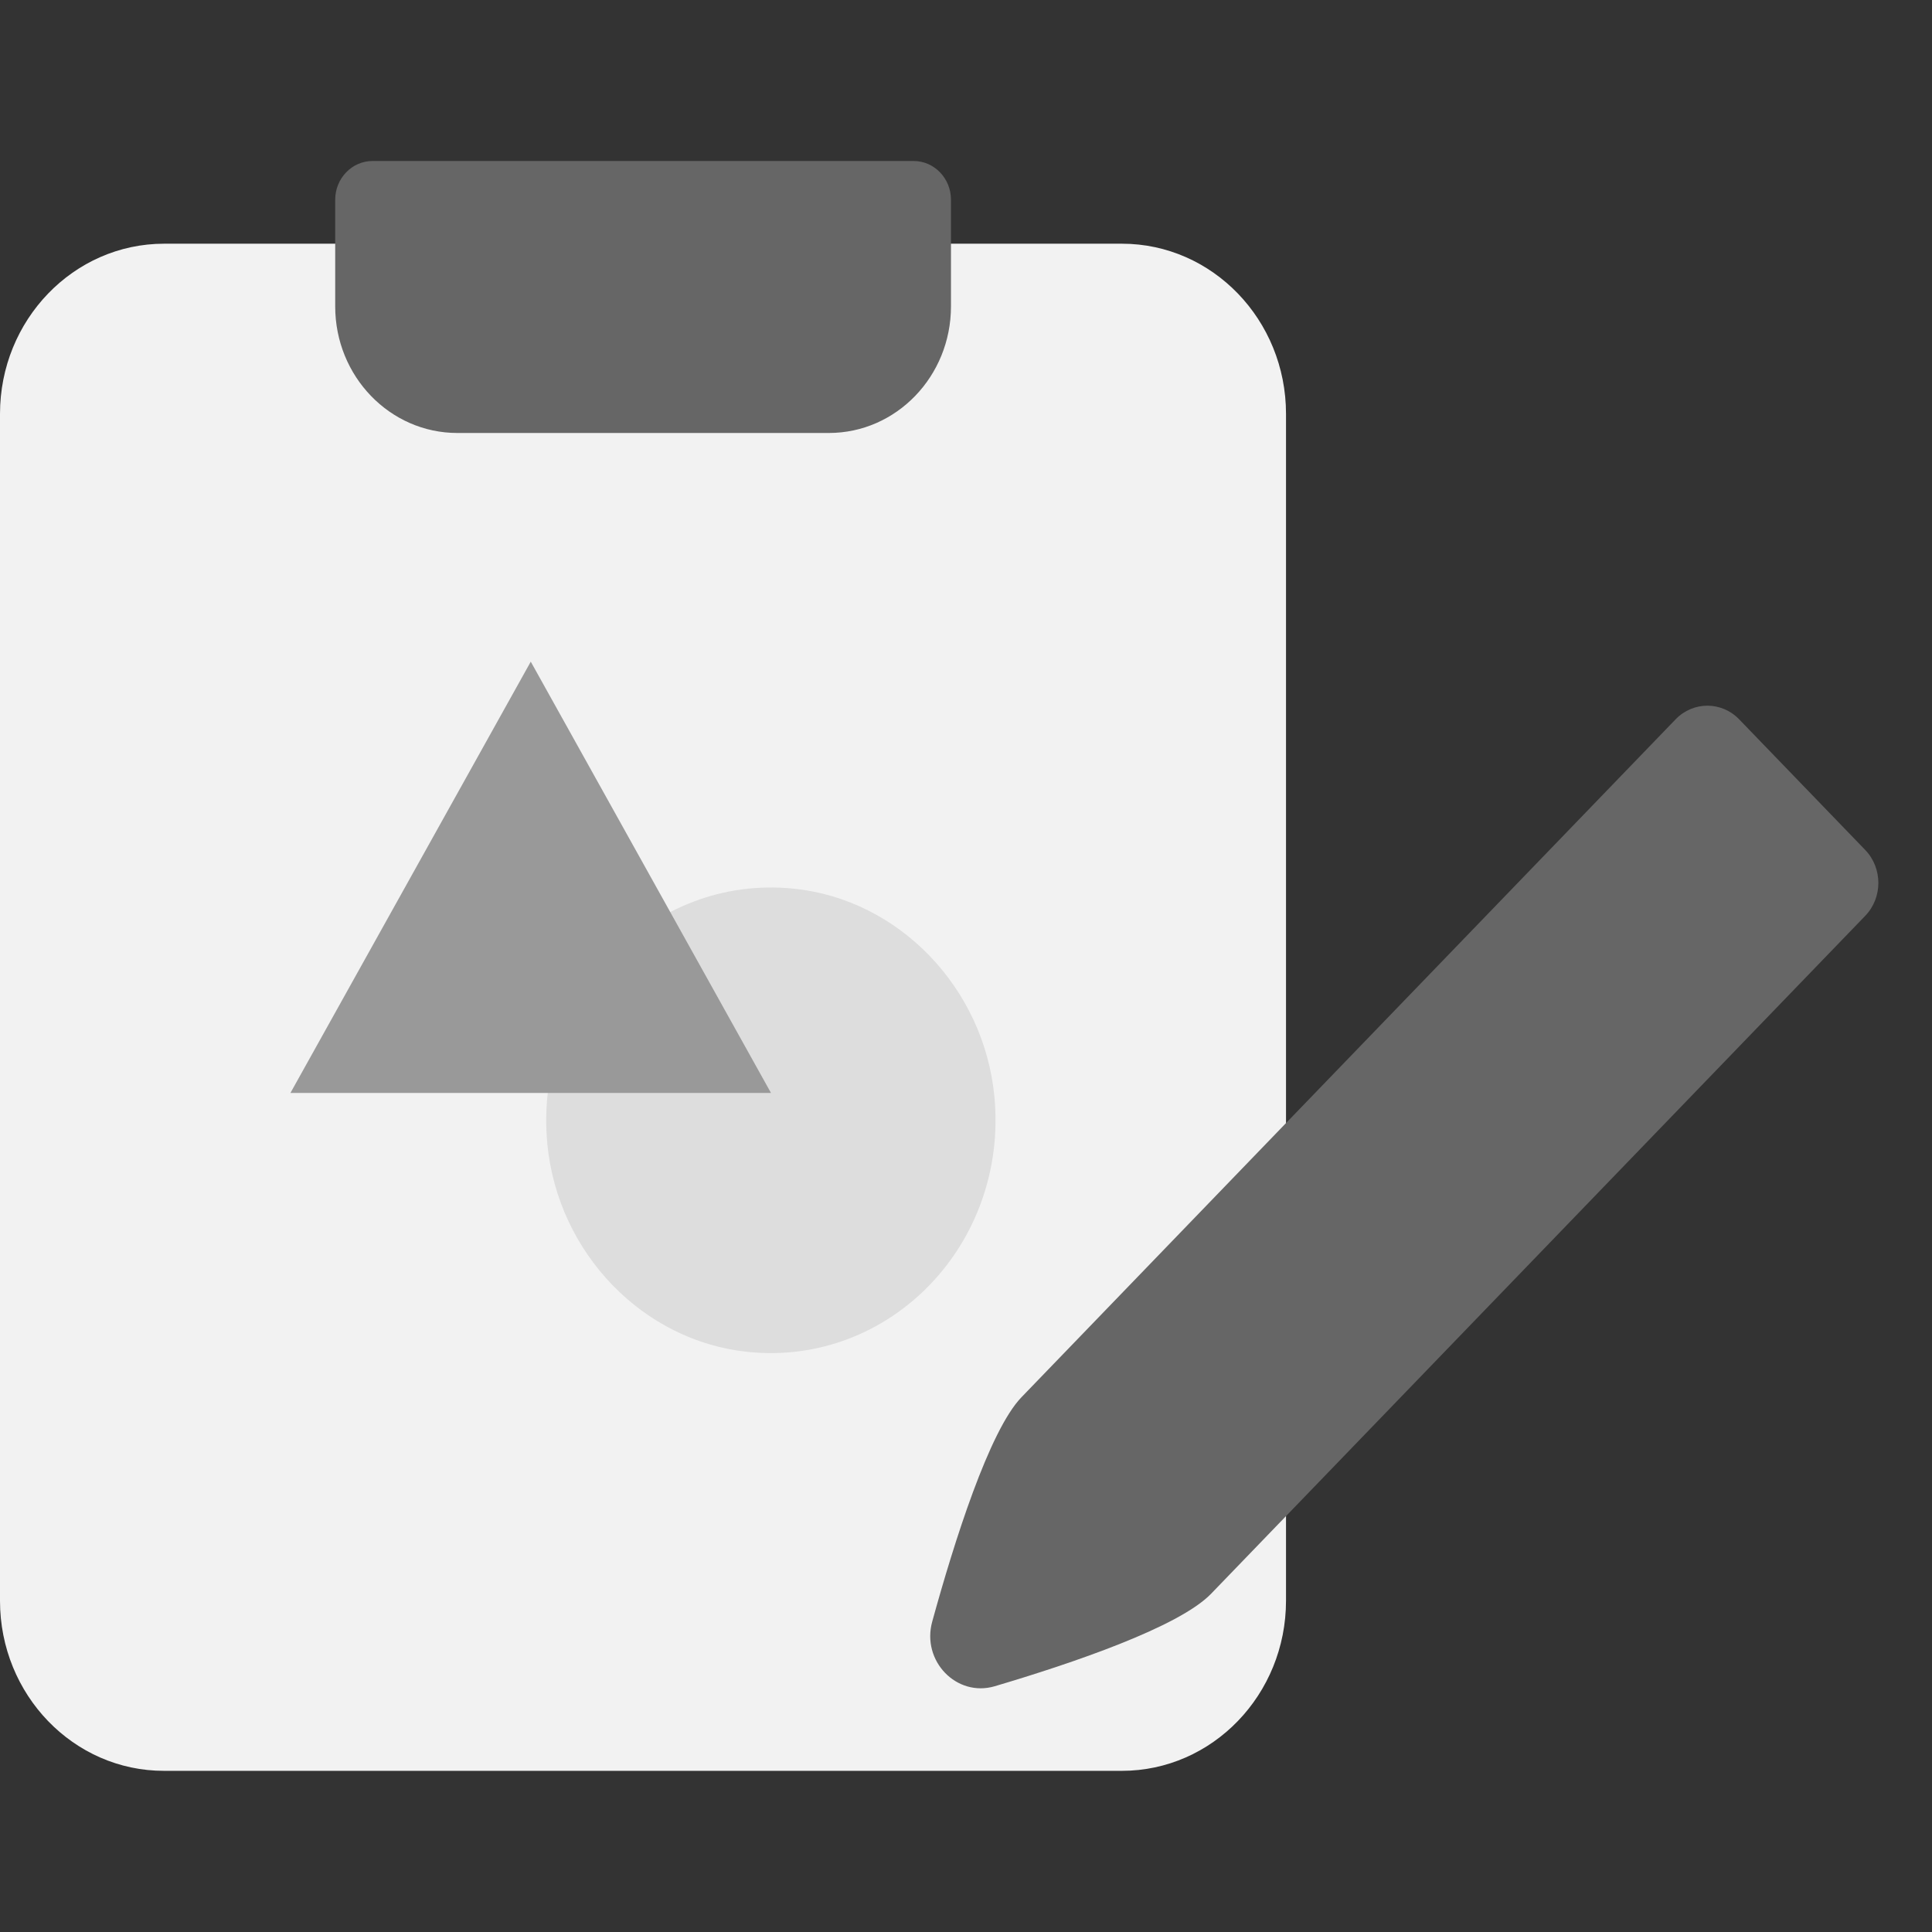
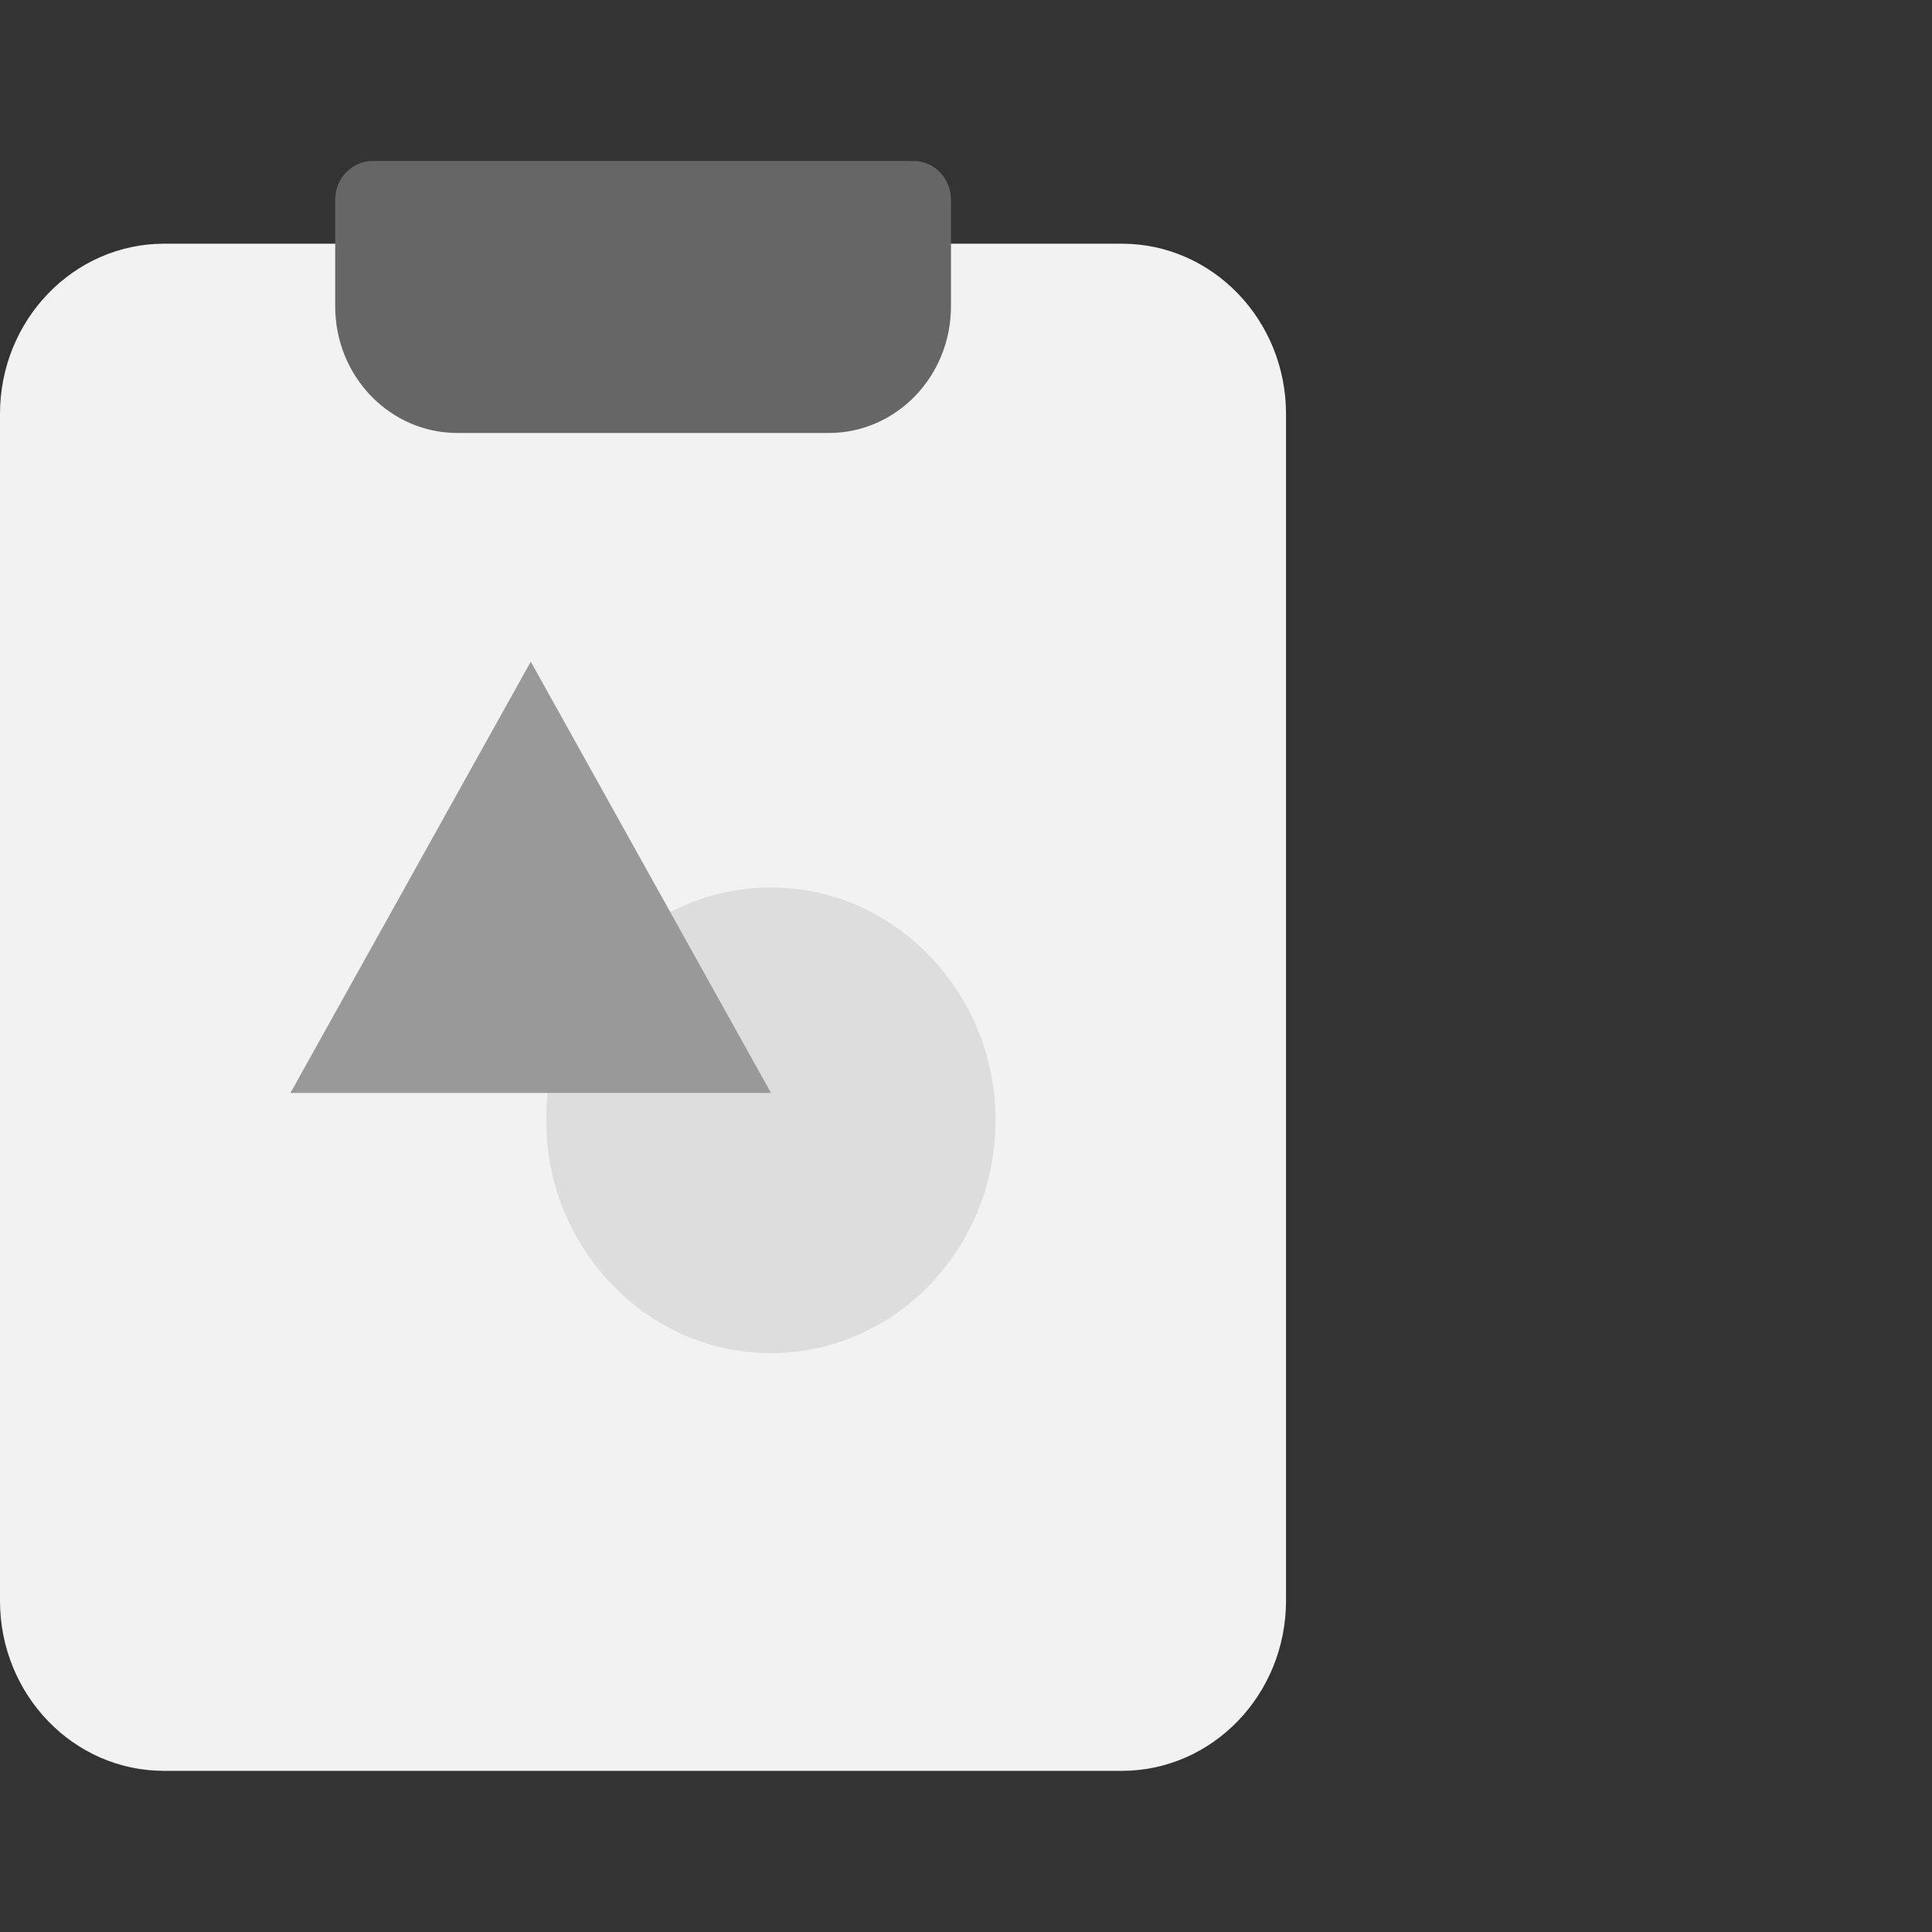
<svg xmlns="http://www.w3.org/2000/svg" width="36" height="36" viewBox="0 0 36 36" fill="none">
  <rect x="0" y="0" width="36" height="36" fill="#333333" stroke="none" />
  <g clip-path="url(#clip0_1566_85953)">
    <path d="M3.059 4.541H20.904C22.593 4.541 23.963 5.962 23.963 7.712V29.826C23.963 31.576 22.593 32.997 20.904 32.997H3.059C1.371 33 0 31.579 0 29.829V7.712C0 5.962 1.371 4.541 3.059 4.541Z" fill="#F2F2F2" />
    <path d="M15.444 8.068H8.522C7.265 8.068 6.246 7.012 6.246 5.709V3.721C6.246 3.324 6.558 3 6.941 3H17.025C17.408 3 17.72 3.324 17.72 3.721V5.709C17.72 7.012 16.701 8.068 15.444 8.068Z" fill="#666666" />
    <path d="M18.529 20.432C18.79 23.177 16.585 25.462 13.937 25.191C11.979 24.991 10.395 23.347 10.199 21.318C9.938 18.574 12.143 16.288 14.791 16.559C16.749 16.759 18.333 18.403 18.529 20.432Z" fill="#DDDDDD" />
    <path d="M9.89 12.329L5.412 20.365H14.366L9.89 12.329Z" fill="#999999" />
-     <path d="M34.756 15.838L32.406 13.403C32.08 13.065 31.549 13.065 31.223 13.403L19.034 26.035C18.435 26.656 17.782 28.721 17.371 30.215C17.167 30.95 17.825 31.629 18.534 31.421C19.976 30.994 21.968 30.318 22.567 29.697L34.756 17.065C35.082 16.727 35.082 16.177 34.756 15.838Z" fill="#666666" />
  </g>
  <defs>
    <clipPath id="clip0_1566_85953">
      <rect width="35" height="30" fill="white" transform="translate(0 3)" />
    </clipPath>
  </defs>
</svg>